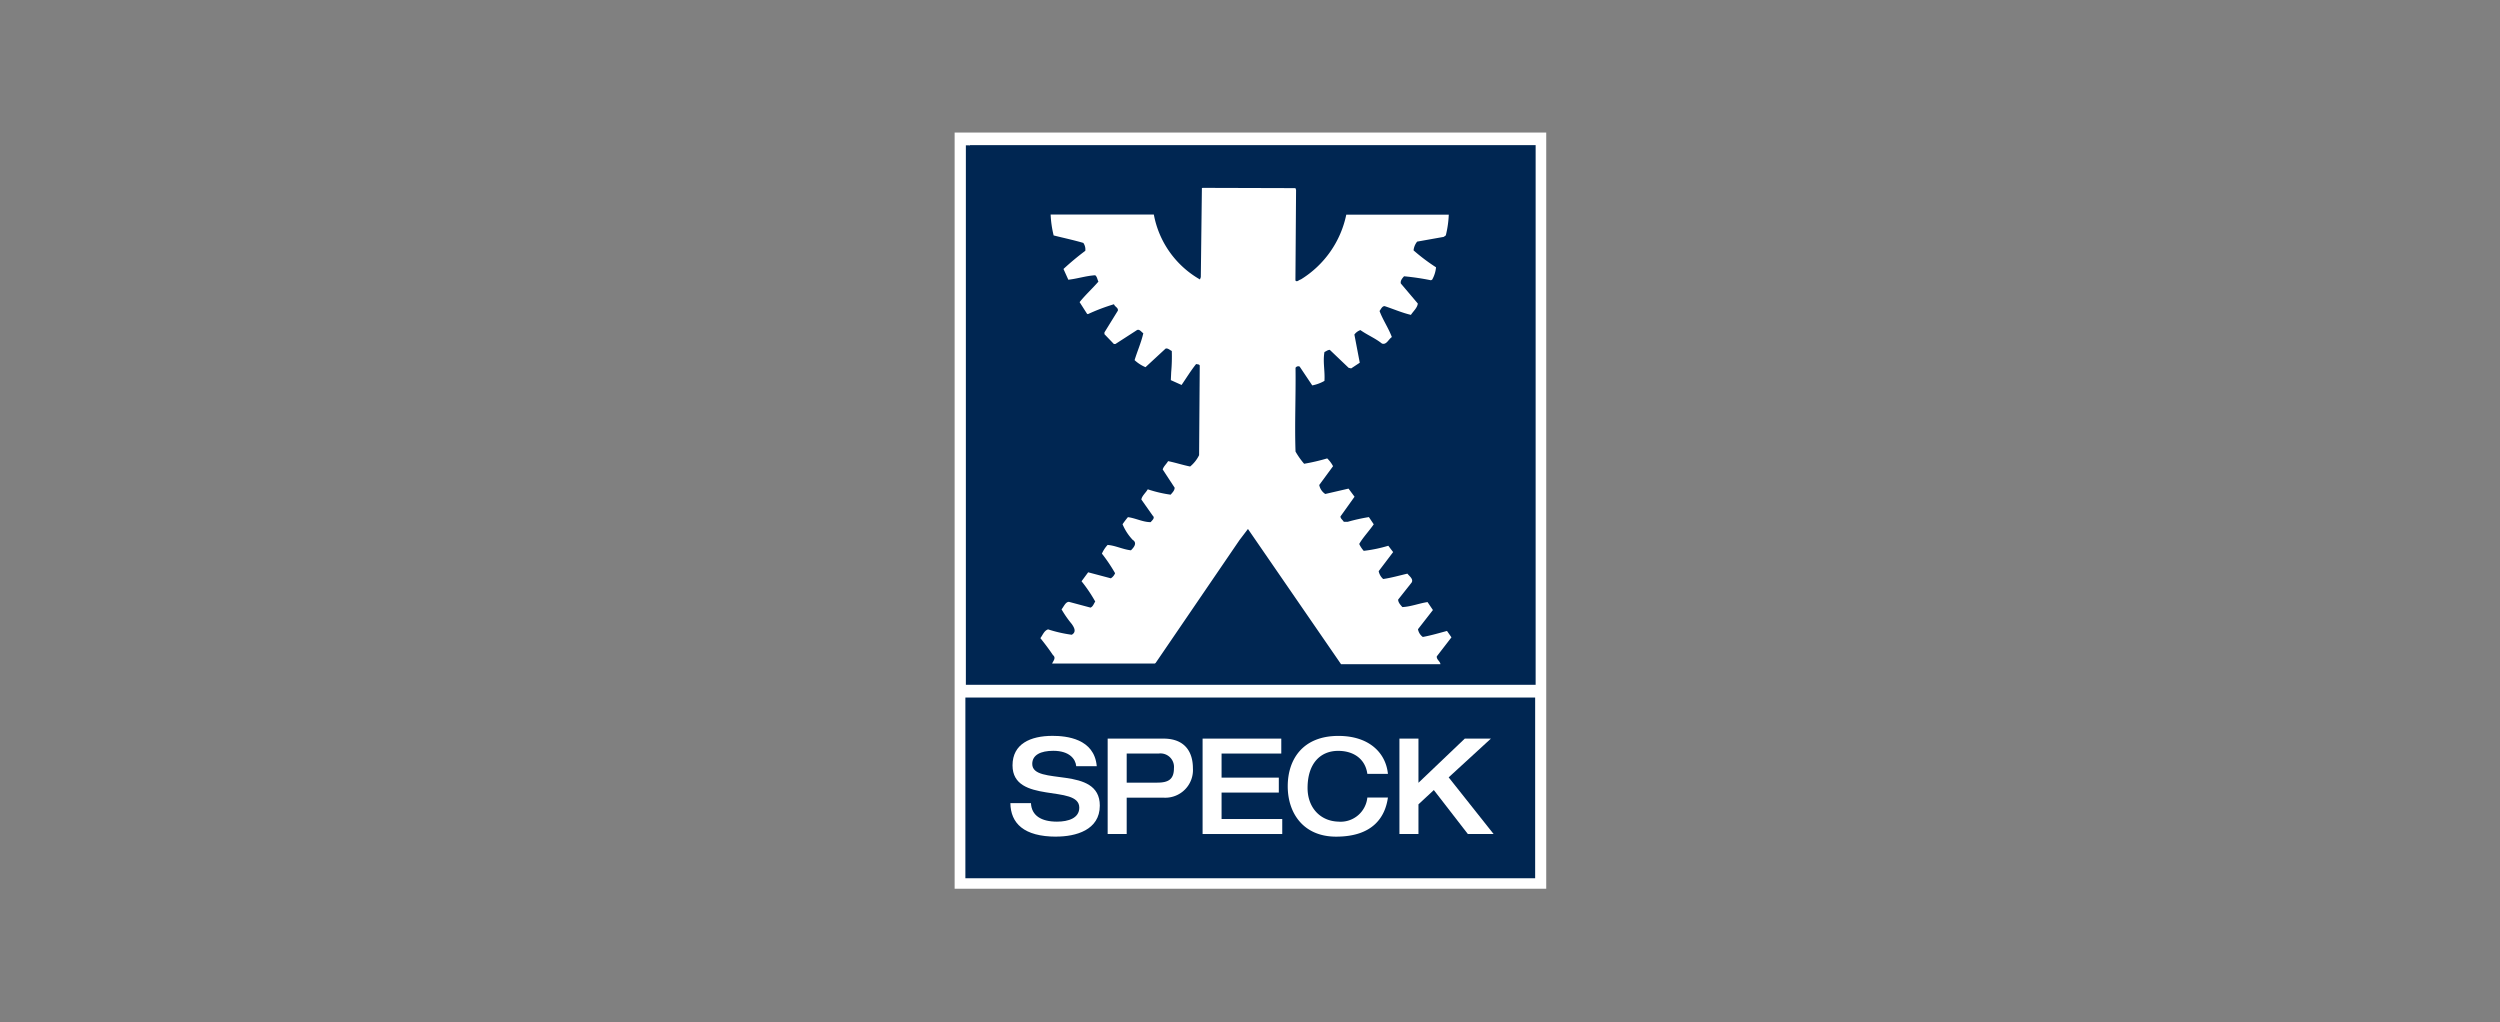
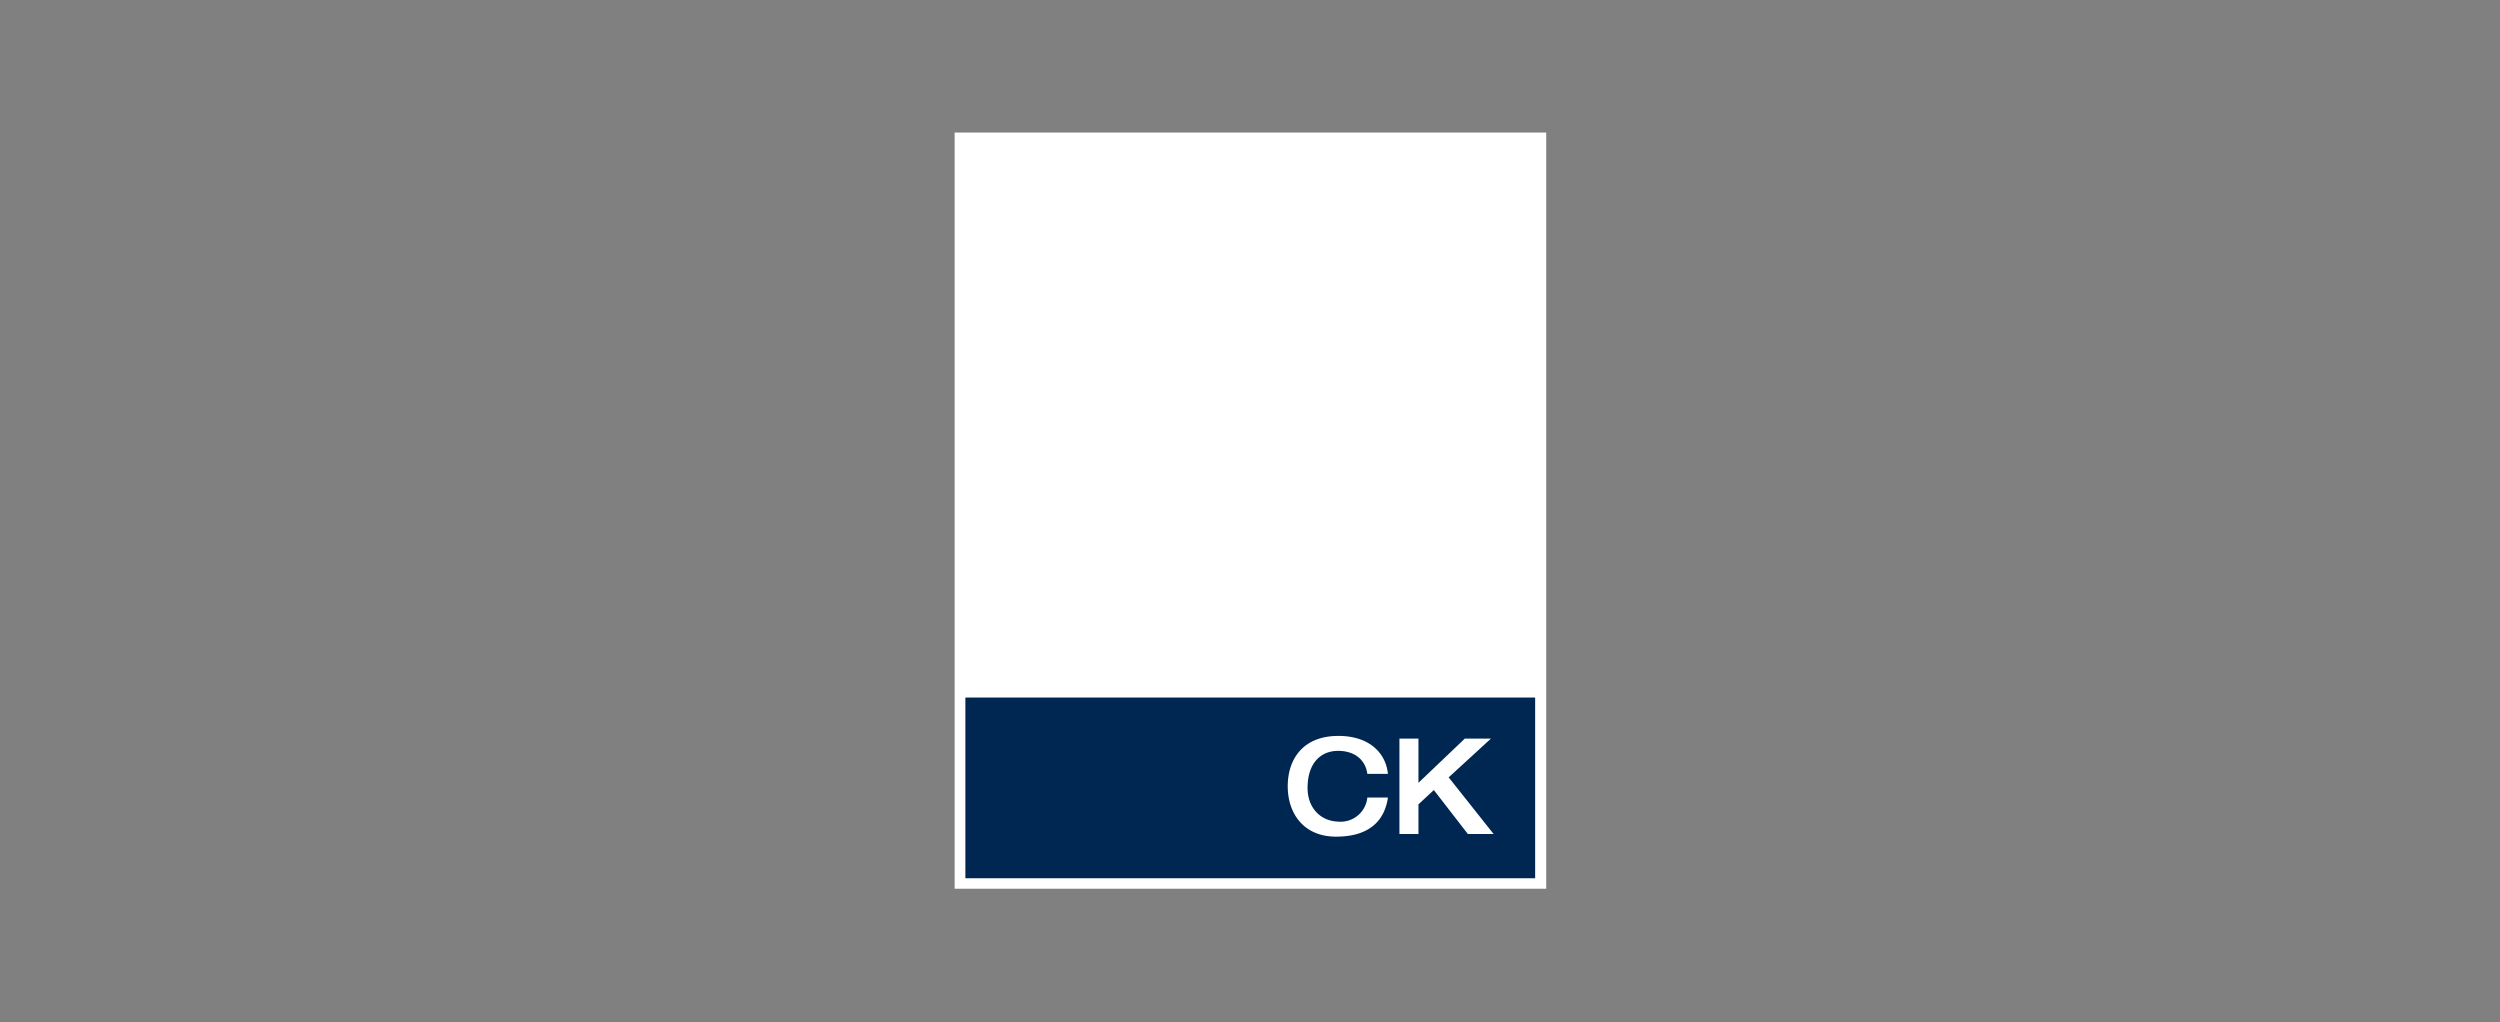
<svg xmlns="http://www.w3.org/2000/svg" viewBox="0 0 465.1 190.2">
  <rect x="0" y="0" width="465.1" height="190.2" fill="#808080" stroke="none" />
  <defs>
    <style>.cls-1{fill:none;}.cls-2{fill:#fff;}.cls-3{fill:#002652;}</style>
  </defs>
  <title>logo-speck-color</title>
  <g id="Back">
    <rect class="cls-1" width="465.1" height="190.2" />
  </g>
  <g id="Logo">
    <rect class="cls-2" x="177.6" y="24.66" width="110.06" height="140.68" />
-     <path class="cls-3" d="M180.36,27s0,.14,0,.16a.18.18,0,0,1-.07-.12l-.6,0V127.4h106V27H180.36" />
    <rect class="cls-3" x="179.6" y="129.77" width="106" height="33.62" />
-     <path class="cls-2" d="M268,123.57c-5.93,0-16.6,0-18.51,0L232.17,98.41l-1.57,2.06L215,123.33l-.16.12H202.73l-7,0c.23-.51.79-1.07.16-1.58-.71-1.06-1.53-2.15-2.34-3.15.46-.6.69-1.39,1.44-1.63a25.11,25.11,0,0,0,4.4,1c.95-.54.42-1.39,0-2a19.2,19.2,0,0,1-1.9-2.73c.42-.49.74-1.41,1.39-1.39l4,1.07c.49-.21.6-.75.88-1.12a26.68,26.68,0,0,0-2.55-3.78l1.23-1.67,4.22,1.12a2,2,0,0,0,.79-.95A29.15,29.15,0,0,0,205,103a5.76,5.76,0,0,1,1.06-1.62c1.47.11,2.81.83,4.34,1,.48-.47,1.27-1.35.32-1.95a9.62,9.62,0,0,1-1.88-2.9,16.25,16.25,0,0,1,1-1.32c1.46.19,2.76.93,4.24.93.21-.31.88-.76.37-1.21l-2.11-3c.09-.67.82-1.25,1.19-1.9a23.36,23.36,0,0,0,4.26,1c.32-.39.74-.77.74-1.3l-2.22-3.39c.16-.58.69-1,1-1.55,1.39.28,2.71.72,4.1,1a6.27,6.27,0,0,0,1.67-2.11L223.2,68c-.14-.28-.44-.19-.67-.28-1,1.25-1.81,2.59-2.71,3.9l-2-.9.07-1.51h0A32.09,32.09,0,0,0,218,65.3c-.38-.18-.74-.58-1.16-.44l-3.73,3.45A6.85,6.85,0,0,1,211.08,67c.51-1.69,1.23-3.27,1.62-5-.4-.26-.77-.93-1.3-.51L207.51,64h-.28l-1.76-1.83,0-.33,2.5-4.05c.09-.58-.58-.7-.72-1.19a35.74,35.74,0,0,0-4.85,1.84l-.16-.05-1.39-2.18c1.11-1.39,2.32-2.46,3.5-3.82-.21-.4-.23-.9-.6-1.18-1.74.11-3.32.65-5,.83l-.9-2a50.83,50.83,0,0,1,4.06-3.38,2.1,2.1,0,0,0-.37-1.47c-1.81-.53-3.69-.93-5.52-1.39a19.82,19.82,0,0,1-.56-3.89h19.2a17.57,17.57,0,0,0,8.58,12.08l.16-.44L223.6,35l.12-.05L241,35l.12.32L241,52.18c.3.37.62-.11,1-.19a18.55,18.55,0,0,0,8.46-12.05l19.07,0a19.27,19.27,0,0,1-.55,3.85l-.39.28-4.94.88a3.07,3.07,0,0,0-.67,1.63,35.21,35.21,0,0,0,4.18,3.15,5.79,5.79,0,0,1-.72,2.3l-.23.11a46.31,46.31,0,0,0-5-.74c-.35.39-.72.83-.6,1.34l3.16,3.73c-.1.83-.84,1.41-1.28,2.11-1.67-.39-3.25-1.09-4.9-1.63-.46,0-.69.58-.94.91.62,1.67,1.67,3.17,2.29,4.85-.62.39-1,1.52-1.85,1.2-1.25-1-2.69-1.57-4-2.5a2.37,2.37,0,0,0-1.12.83l1,5.24-1.6,1.06-.47-.11-3.5-3.34c-.39,0-.67.26-1,.4-.32,1.85.12,3.48,0,5.37a7.37,7.37,0,0,1-2.27.84l-2.34-3.5a.6.6,0,0,0-.77.23c.07,5.36-.18,10.45,0,15.58a14.31,14.31,0,0,0,1.6,2.27,37,37,0,0,0,4.29-1A5.57,5.57,0,0,1,248,86.73l-2.57,3.5a2.6,2.6,0,0,0,1.12,1.67l4.33-1L252,92.41l-2.62,3.67c0,.42.44.65.62,1h.72a33.84,33.84,0,0,1,3.95-.88l.9,1.34c-.82,1.21-2,2.43-2.7,3.66a5.06,5.06,0,0,0,.84,1.28,25.89,25.89,0,0,0,4.57-.95l.9,1.18-2.69,3.55a2.61,2.61,0,0,0,.84,1.46c1.55-.23,3-.65,4.51-1,.31.44,1.19,1,.77,1.67l-2.5,3.16c0,.53.44,1,.79,1.39,1.57-.07,3.08-.69,4.68-.93l1,1.48-2.78,3.57a2.27,2.27,0,0,0,.9,1.44c1.53-.28,3-.72,4.5-1.12l.83,1.19-2.73,3.54c-.07.61.63.91.68,1.46" />
-     <path class="cls-2" d="M196.52,155.65c-6.07,0-8.5-2.51-8.55-6.24h3.83c.1,2.33,1.93,3.45,4.84,3.45,2.15,0,4.15-.67,4.15-2.61,0-4.4-12.42-.57-12.42-7.86,0-4,3.33-5.49,7.43-5.49,2.6,0,7.79.5,8.24,5.64h-3.82c-.12-1.36-1.3-2.86-4.26-2.86-2.36,0-3.92.77-3.92,2.44,0,4.18,12.57.18,12.57,7.75,0,4.58-4.51,5.77-8.1,5.77" />
-     <path class="cls-2" d="M216.45,137.41H206.07v17.75h3.54V148.4h6.89a5.15,5.15,0,0,0,5.43-5.47c0-2.86-1.34-5.52-5.48-5.52m-1.15,8.2h-5.69v-5.42h5.95a2.51,2.51,0,0,1,2.84,2.73c0,2.11-1.09,2.68-3.09,2.68" />
-     <polygon class="cls-2" points="238.55 155.16 223.73 155.16 223.73 137.41 238.37 137.41 238.37 140.19 227.26 140.19 227.26 144.67 237.91 144.67 237.91 147.45 227.26 147.45 227.26 152.37 238.55 152.37 238.55 155.16" />
    <path class="cls-2" d="M249.18,152.87a5,5,0,0,0,5.2-4.5h3.83c-.49,3.53-2.7,7.28-9.64,7.28-6.09,0-9-4.37-9-9.37s2.79-9.37,9.43-9.37c5.8,0,8.83,3.23,9.21,7.06h-3.83c-.36-2.69-2.46-4.28-5.43-4.28-3.26,0-5.69,2.29-5.69,6.91,0,3.7,2.43,6.26,5.93,6.26" />
    <polygon class="cls-2" points="273.08 155.16 266.75 146.98 263.89 149.64 263.89 155.16 260.35 155.16 260.35 137.41 263.89 137.41 263.89 145.63 272.51 137.41 277.37 137.41 269.51 144.62 277.87 155.16 273.08 155.16" />
  </g>
</svg>